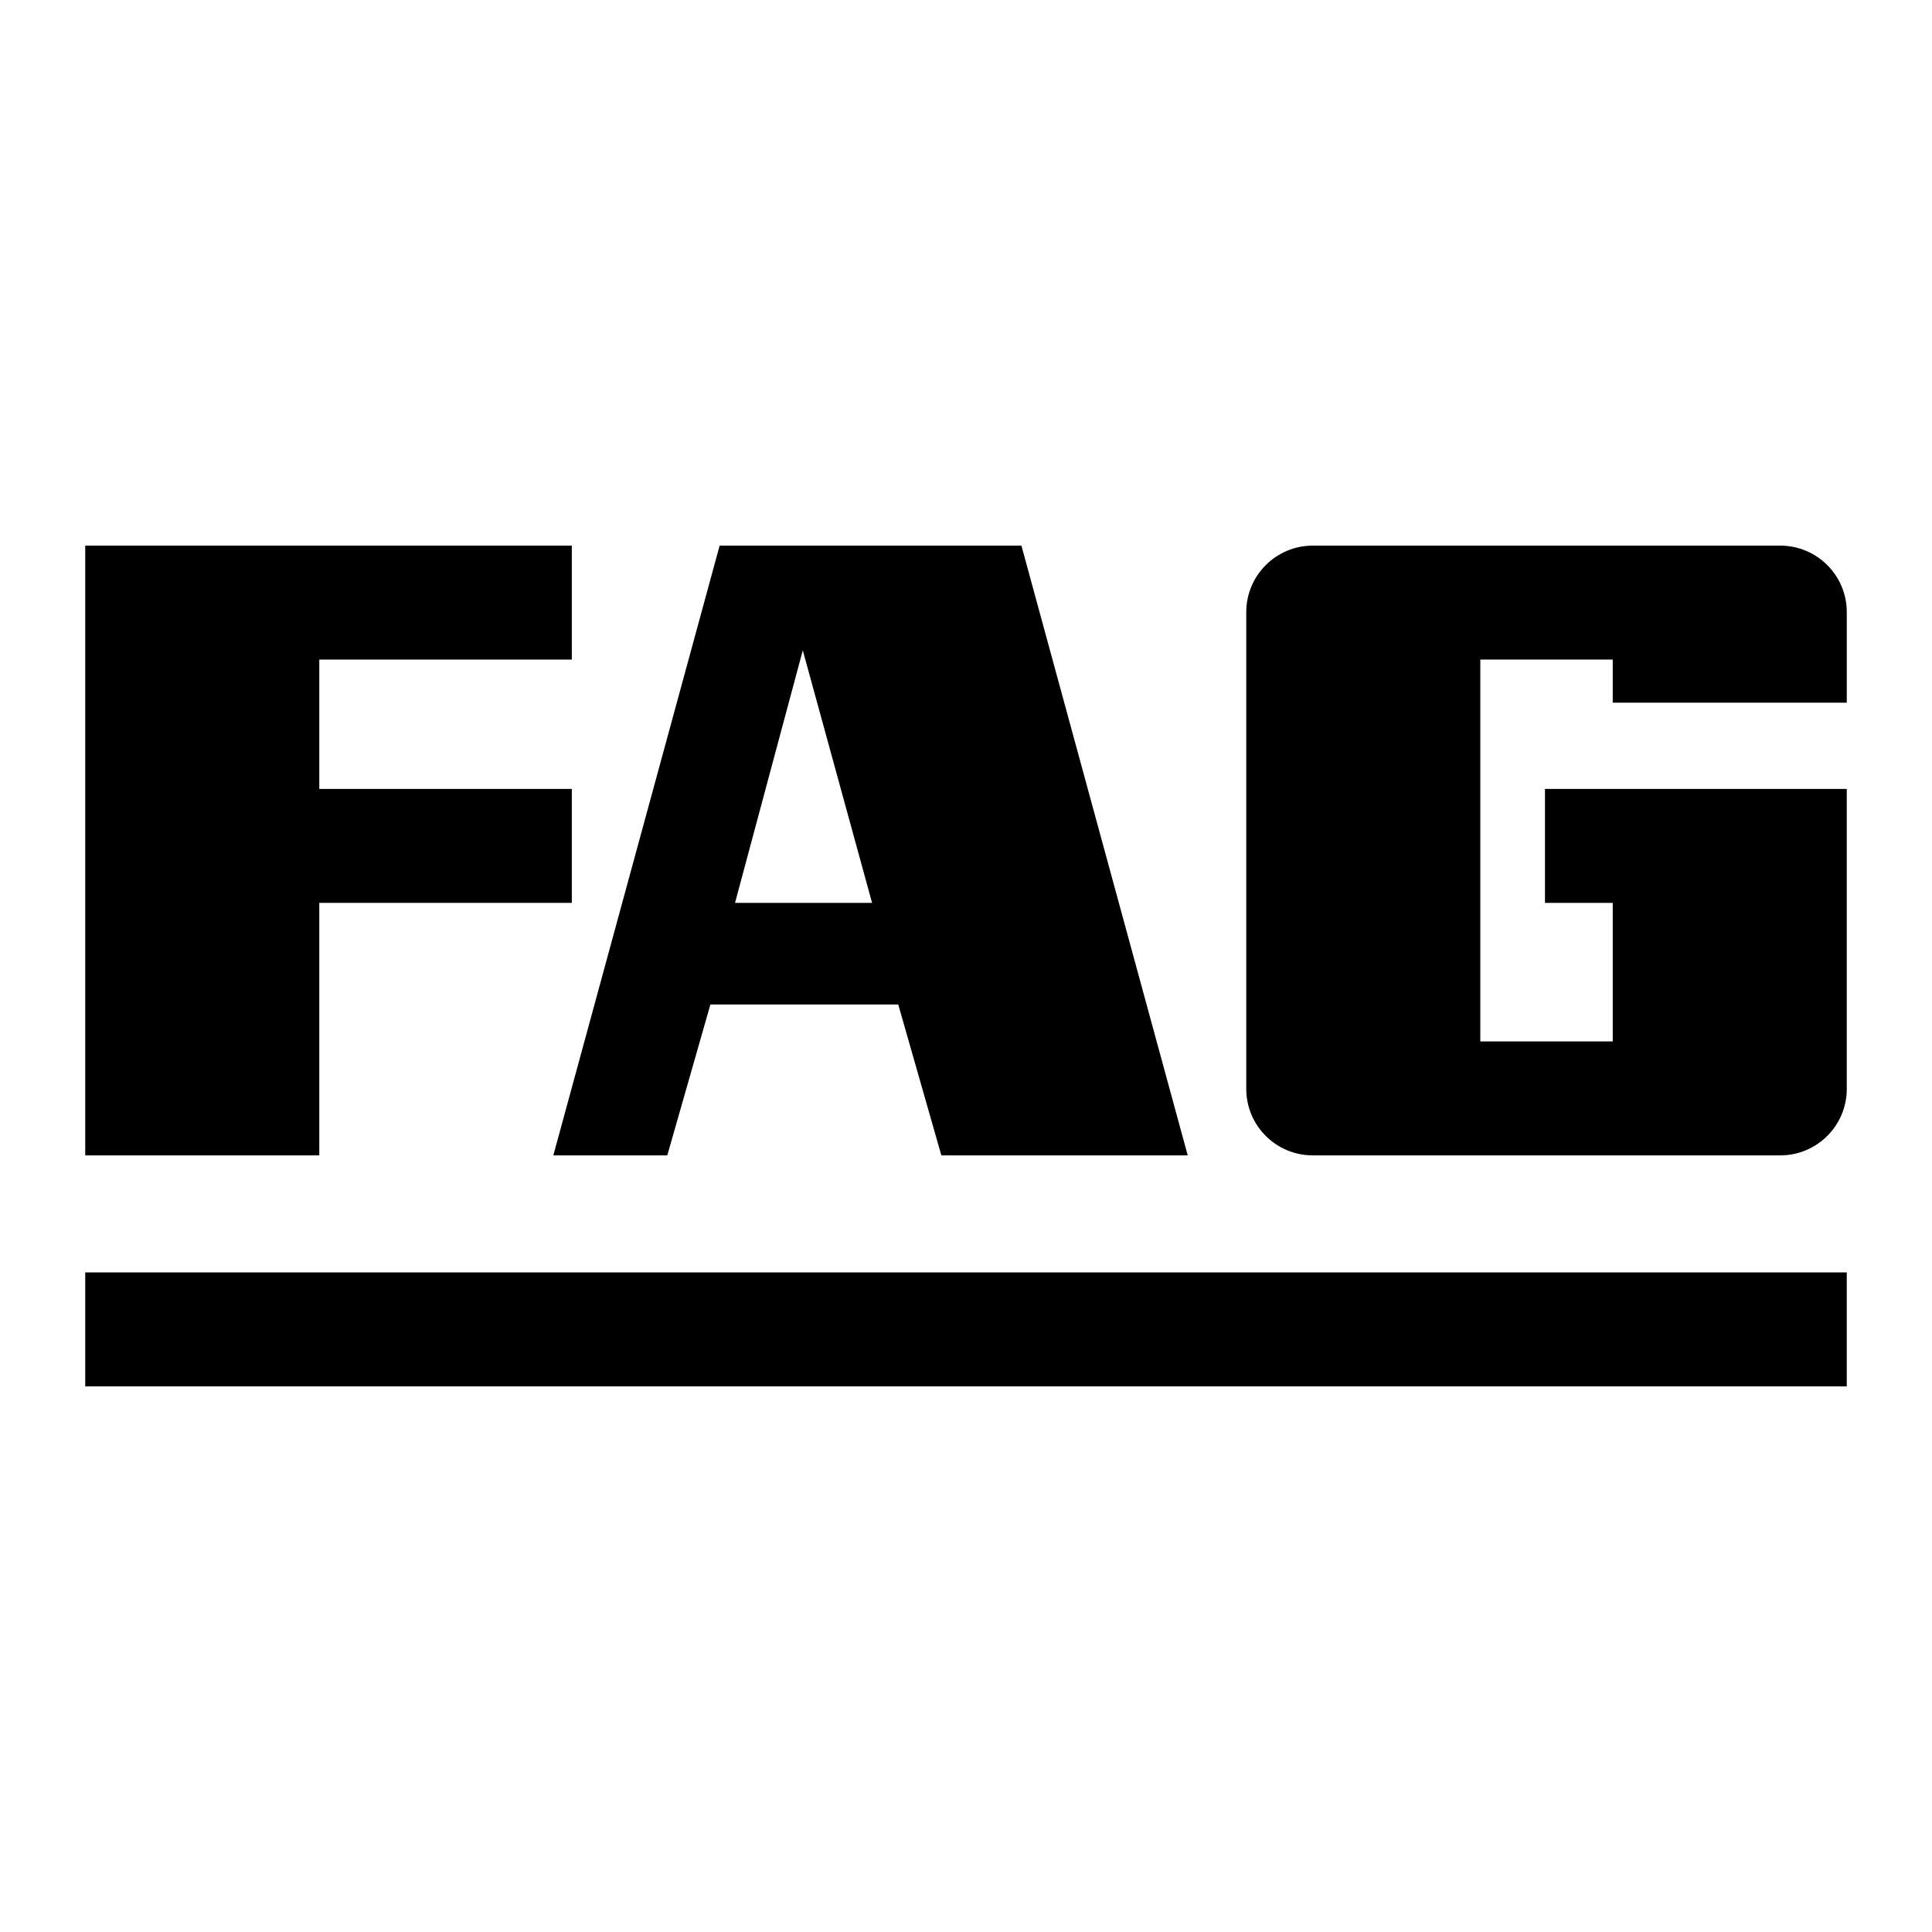
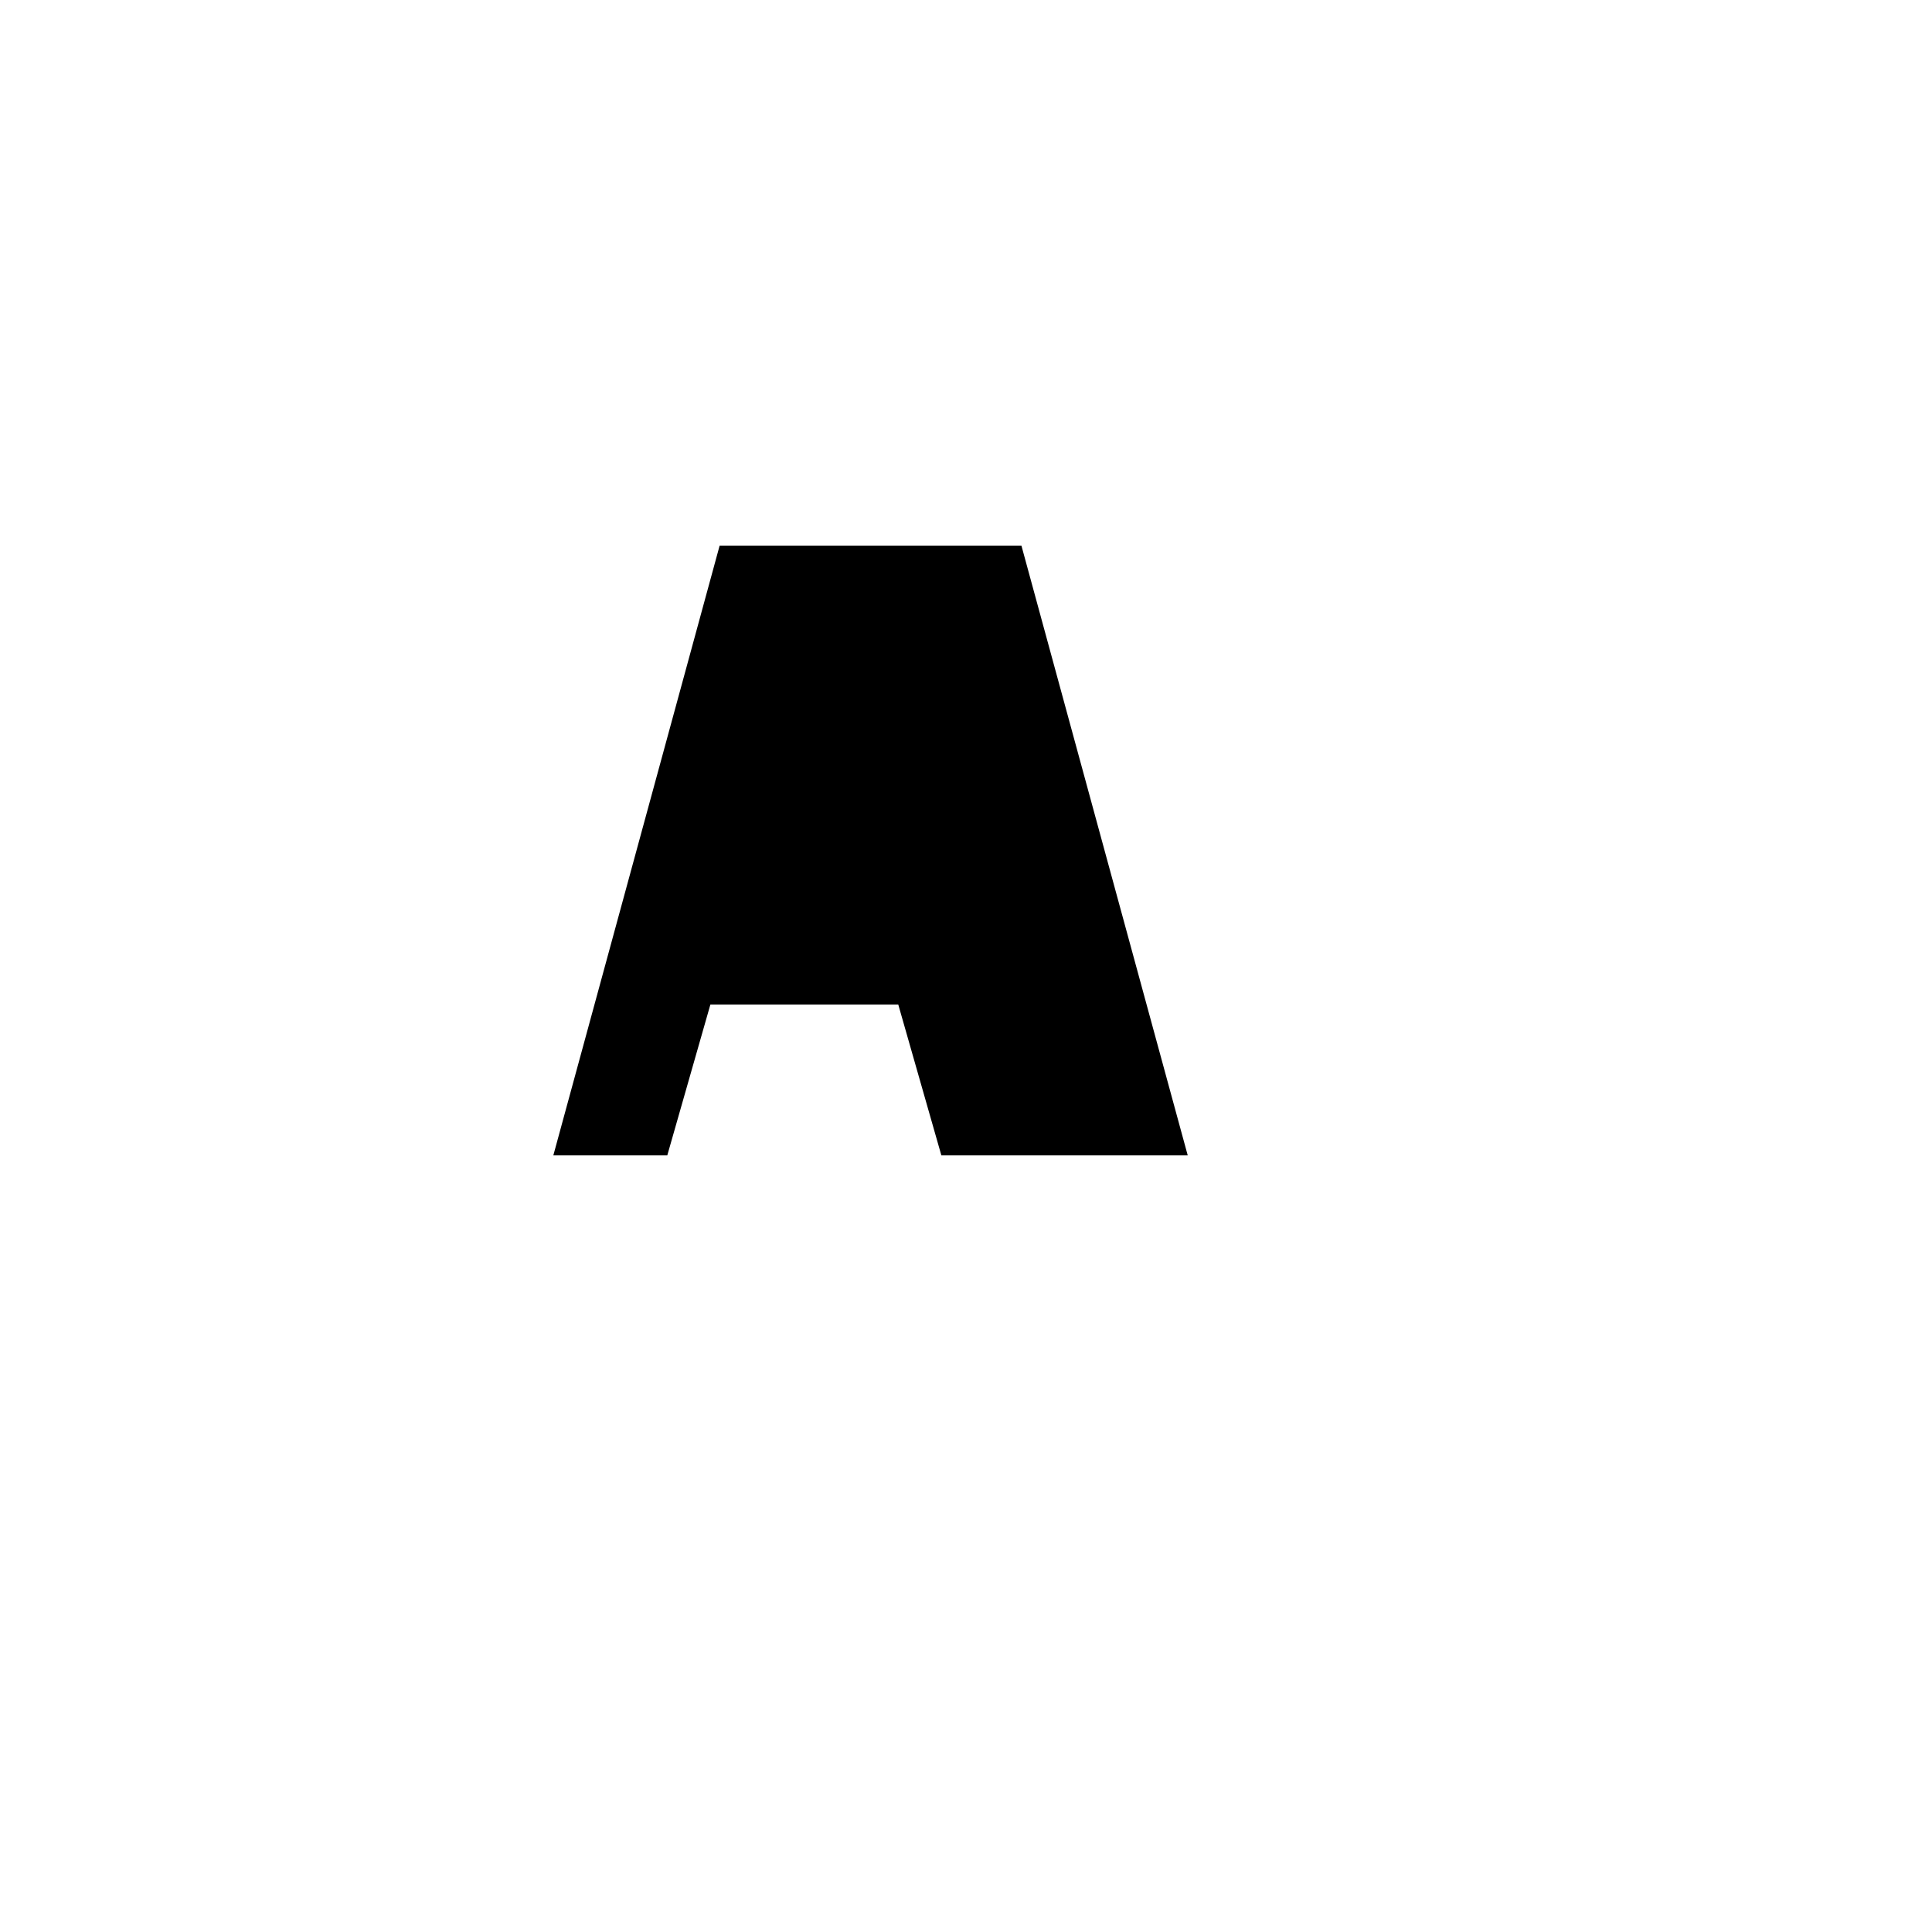
<svg xmlns="http://www.w3.org/2000/svg" version="1.0" id="Layer_1" x="0px" y="0px" width="192.756px" height="192.756px" viewBox="0 0 192.756 192.756" enable-background="new 0 0 192.756 192.756" xml:space="preserve">
  <g>
-     <polygon fill-rule="evenodd" clip-rule="evenodd" fill="#FFFFFF" points="0,0 192.756,0 192.756,192.756 0,192.756 0,0  " />
-     <polygon fill-rule="evenodd" clip-rule="evenodd" points="31.855,90.079 57.05,90.079 57.05,78.711 31.855,78.711 31.855,65.806    57.05,65.806 57.05,54.438 8.504,54.438 8.504,115.273 31.855,115.273 31.855,90.079  " />
-     <polygon fill-rule="evenodd" clip-rule="evenodd" points="8.504,138.318 184.252,138.318 184.252,126.949 8.504,126.949    8.504,138.318  " />
    <polygon fill-rule="evenodd" clip-rule="evenodd" points="93.92,115.273 118.5,115.273 101.908,54.438 71.798,54.438    55.206,115.273 66.575,115.273 70.876,100.219 89.619,100.219 93.92,115.273  " />
-     <polygon fill-rule="evenodd" clip-rule="evenodd" fill="#FFFFFF" points="80.094,64.884 87.007,90.079 73.334,90.079    80.094,64.884  " />
-     <path fill-rule="evenodd" clip-rule="evenodd" d="M130.975,115.273h46.641c3.665,0,6.637-2.971,6.637-6.637V78.711h-30.11v11.368   h6.76v13.825h-13.212V65.806h13.212v4.302h23.351v-9.034c0-3.665-2.972-6.636-6.637-6.636h-46.641   c-3.665,0-6.636,2.972-6.636,6.636v47.562C124.339,112.303,127.31,115.273,130.975,115.273L130.975,115.273z" />
  </g>
</svg>